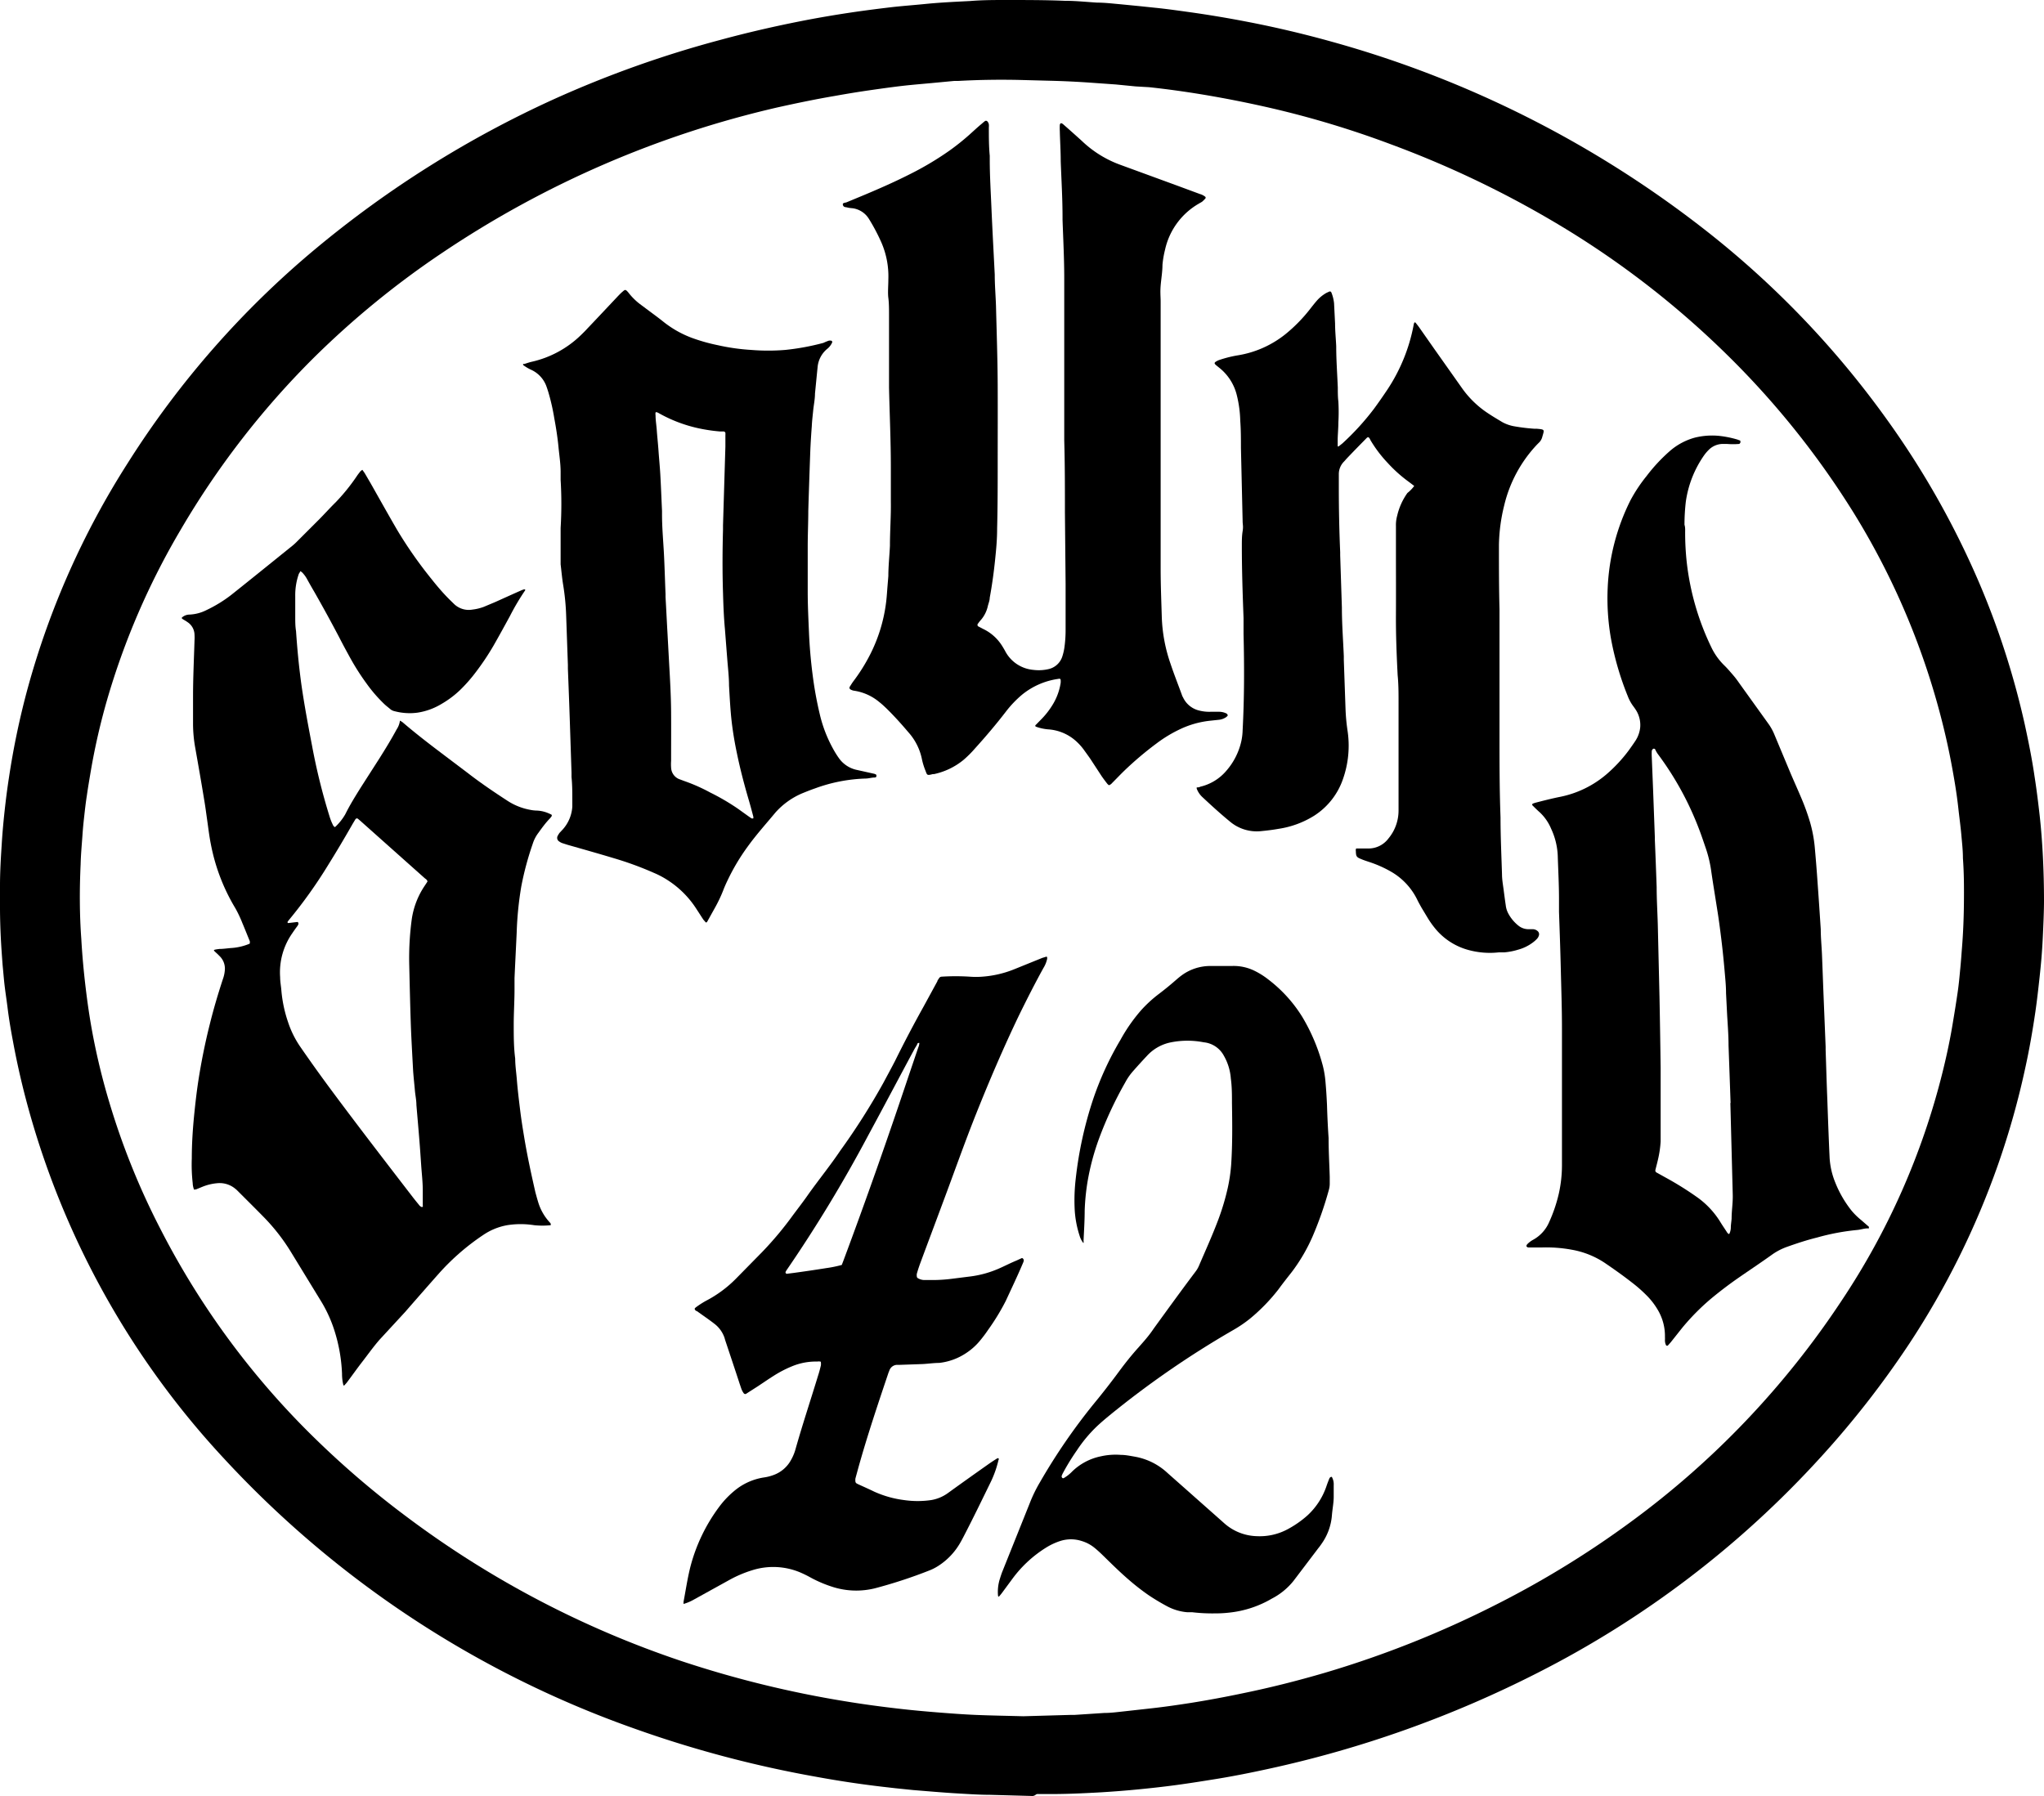
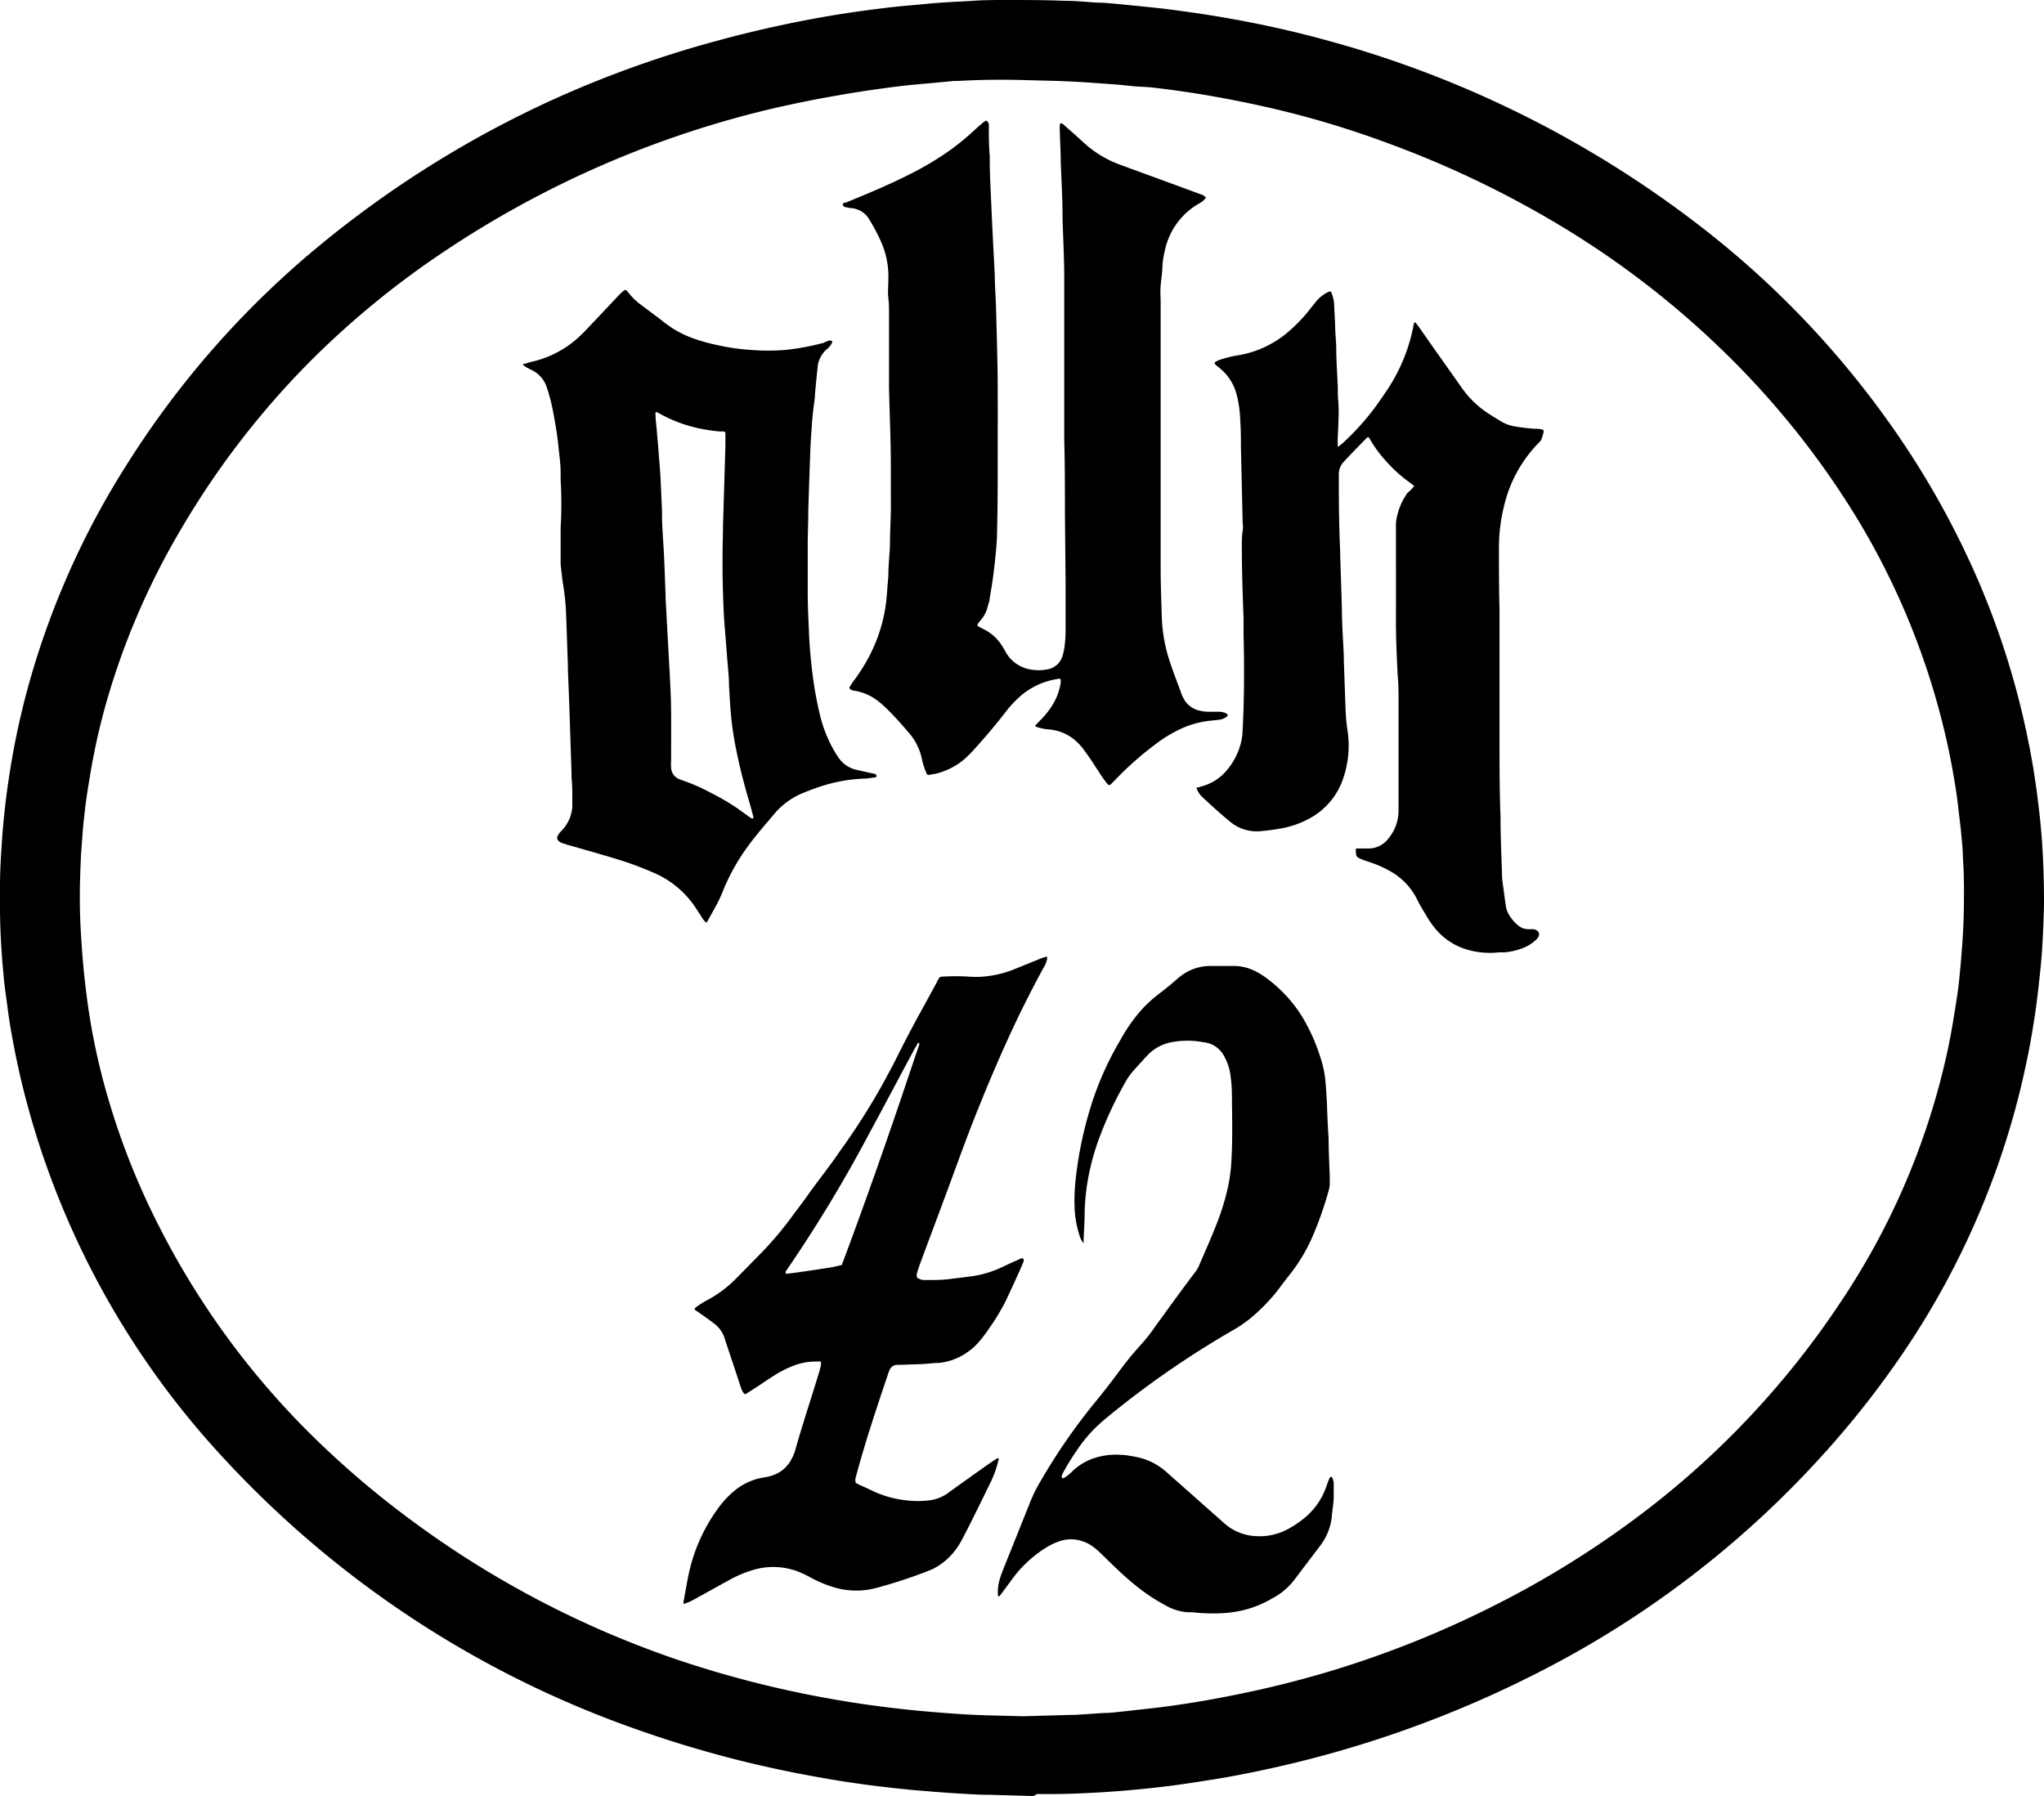
<svg xmlns="http://www.w3.org/2000/svg" viewBox="0 0 180 158.2">
  <title>Sound42-</title>
  <g id="Layer_2" data-name="Layer 2">
    <g id="Numériser_9_Image" data-name="Numériser 9 Image">
      <path d="M180,79.34c0,.84-.05,2.07-.11,3.3s-.15,2.24-.27,3.35-.23,2.09-.38,3.13c-.24,1.63-.52,3.25-.87,4.85a70.92,70.92,0,0,1-2.42,8.61,71.88,71.88,0,0,1-7.81,15.76,82,82,0,0,1-7.8,10,86.75,86.75,0,0,1-24.94,19,98,98,0,0,1-23.68,8.45c-1.51.33-3,.63-4.53.88-1.18.19-2.36.38-3.54.54s-2.19.27-3.29.38-2.27.2-3.4.27c-1.63.09-3.26.17-4.89.15h-.65a.31.31,0,0,0-.2.05.49.49,0,0,1-.4.12l-3.64-.1c-.88,0-1.77-.06-2.65-.11s-1.52-.1-2.28-.16l-1.84-.15-1.56-.16-1.13-.13q-2.91-.34-5.8-.87a99.36,99.36,0,0,1-16.07-4.26,90,90,0,0,1-36.2-23.86A74.2,74.2,0,0,1,2.52,97.7q-.83-3-1.38-6c-.19-1-.36-2-.48-3C.57,88,.46,87.3.38,86.58.32,86,.28,85.5.23,85c-.06-.81-.12-1.62-.16-2.43S0,80.79,0,79.92c0-.63,0-1.26,0-1.9,0-1.21.07-2.42.15-3.63.06-1,.15-2,.26-3s.23-1.94.38-2.91a68.86,68.86,0,0,1,1.66-7.9A72.2,72.2,0,0,1,11.24,40.8,80.5,80.5,0,0,1,27.77,21.93a92.8,92.8,0,0,1,21-13.19A94.83,94.83,0,0,1,63.45,3.51c2.43-.66,4.88-1.22,7.34-1.7,1.49-.29,3-.54,4.5-.76C76.4.89,77.51.75,78.62.62c.92-.1,1.84-.17,2.76-.26,1.35-.14,2.7-.2,4.06-.27C86.5,0,87.57,0,88.64,0c1.7,0,3.4,0,5.1.07,1,0,1.91.1,2.87.16.7,0,1.41.09,2.11.15l1.73.17,1.24.13c1.1.11,2.19.27,3.28.42,1.61.23,3.22.5,4.82.81,2.5.48,5,1.07,7.44,1.75a94.17,94.17,0,0,1,33.05,16.69,81.21,81.21,0,0,1,15.8,16.48,75.74,75.74,0,0,1,8.13,14.31,71.33,71.33,0,0,1,4.1,12.68c.33,1.52.63,3,.86,4.58.18,1.15.32,2.29.45,3.44C179.87,74.1,180,76.75,180,79.34ZM90.11,151.16l4.22-.12.32,0,2.6-.17c.58,0,1.16-.08,1.73-.14l2.43-.27c1.17-.13,2.33-.3,3.49-.48,1.5-.24,3-.52,4.48-.83,2.45-.5,4.87-1.11,7.26-1.81A89.16,89.16,0,0,0,132,141.2,83.74,83.74,0,0,0,143.67,134a76.2,76.2,0,0,0,18.47-19.39,64,64,0,0,0,8.93-20.19c.37-1.49.69-3,.93-4.51.14-.83.27-1.65.39-2.47s.17-1.44.24-2.16.1-1.22.15-1.84c.11-1.37.16-2.74.17-4.12s0-2.49-.09-3.74c0-.69-.08-1.37-.14-2.06s-.19-1.65-.28-2.48c-.12-1.06-.29-2.11-.48-3.16-.34-1.92-.78-3.83-1.3-5.71a65.44,65.44,0,0,0-7.42-17,74.8,74.8,0,0,0-11.23-14,78.88,78.88,0,0,0-15.35-11.74,88.65,88.65,0,0,0-14.2-6.73,84,84,0,0,0-10.53-3.18q-3-.69-6-1.19c-1.57-.26-3.15-.48-4.73-.65L100,7.61l-1.73-.17-2.11-.15c-1.25-.09-2.49-.15-3.74-.18l-2.28-.06q-2.91-.08-5.8.08l-.33,0L82,7.32c-.86.08-1.73.15-2.59.25s-1.93.25-2.9.39-2,.31-3,.49c-1.7.29-3.38.64-5,1A88.4,88.4,0,0,0,39,22.23a77.33,77.33,0,0,0-11.45,9.36A74.1,74.1,0,0,0,15.91,46.66a65,65,0,0,0-6.5,15.05,58,58,0,0,0-1.38,6c-.13.78-.27,1.57-.38,2.35-.1.63-.17,1.26-.24,1.89S7.3,73,7.26,73.59c-.06.85-.14,1.7-.16,2.55C7,78.33,7,80.51,7.16,82.7c.08,1.43.21,2.85.38,4.27s.35,2.65.6,4A58.78,58.78,0,0,0,9.63,97.1a64.38,64.38,0,0,0,4.48,11.11A70.82,70.82,0,0,0,27.85,126.8a79.61,79.61,0,0,0,7.92,6.76,85.74,85.74,0,0,0,24.3,12.76,92.94,92.94,0,0,0,14.41,3.53c1.58.26,3.15.47,4.73.65,1.12.13,2.23.23,3.35.32s2.2.17,3.31.22C87.28,151.1,88.69,151.12,90.11,151.16Z" />
-       <path d="M17.09,104.78a1.72,1.72,0,0,1-.12-.58,14.32,14.32,0,0,1-.08-2.17c0-1.25.08-2.5.2-3.74.1-1,.22-2.08.38-3.12.26-1.67.59-3.31,1-4.94.33-1.34.72-2.66,1.16-4a2.93,2.93,0,0,0,.17-.79,1.53,1.53,0,0,0-.46-1.23l-.19-.19c-.32-.29-.34-.31-.29-.35s.31-.07.46-.09c.33,0,.65-.05,1-.08a5,5,0,0,0,1.53-.33A.67.67,0,0,0,22,83.1s0-.06,0-.09a.43.43,0,0,0,0-.11c-.22-.53-.43-1.07-.66-1.61A10.53,10.53,0,0,0,20.73,80a17.14,17.14,0,0,1-2.16-5.64c-.14-.69-.22-1.39-.32-2.09s-.16-1.19-.26-1.77c-.25-1.54-.52-3.07-.79-4.6A12.09,12.09,0,0,1,17,63.78l0-2.44c0-1.65.08-3.29.13-4.94a4,4,0,0,0,0-.49,1.36,1.36,0,0,0-.64-1.13c-.13-.1-.28-.17-.41-.26s-.06-.13,0-.18a1,1,0,0,1,.6-.21,3.65,3.65,0,0,0,1.51-.4,11.8,11.8,0,0,0,2.17-1.33c1.81-1.44,3.61-2.9,5.41-4.35a4.73,4.73,0,0,0,.4-.37l2-2c.47-.48.94-1,1.4-1.45a17.28,17.28,0,0,0,1.93-2.41l.23-.3a1.41,1.41,0,0,1,.18-.14l.2.28.52.89c.77,1.36,1.54,2.74,2.33,4.1A37.44,37.44,0,0,0,38,51c.49.62,1,1.22,1.57,1.79l.43.42a1.86,1.86,0,0,0,1.6.48,4.27,4.27,0,0,0,1-.24l1-.42c.74-.33,1.48-.67,2.23-1a2.09,2.09,0,0,1,.35-.13s0,0,.09.06a21,21,0,0,0-1.38,2.33c-.47.86-.94,1.72-1.42,2.56a22.62,22.62,0,0,1-1.6,2.39,13.44,13.44,0,0,1-1.37,1.55A8.54,8.54,0,0,1,38.88,62a5.74,5.74,0,0,1-2.13.77,5.2,5.2,0,0,1-2-.13.87.87,0,0,1-.34-.15c-.21-.18-.43-.34-.62-.53a12.8,12.8,0,0,1-1.52-1.77A21,21,0,0,1,30.87,58c-.34-.62-.68-1.24-1-1.87q-1.05-2-2.19-4c-.23-.39-.45-.78-.67-1.18a2.61,2.61,0,0,0-.43-.56.68.68,0,0,0-.15-.08c0,.09-.09.17-.12.25A5.69,5.69,0,0,0,26,52.5c0,.57,0,1.15,0,1.73s0,.91.07,1.36c.05.74.11,1.48.18,2.21s.15,1.41.24,2.11.24,1.64.38,2.46c.19,1.11.4,2.21.61,3.31A54.25,54.25,0,0,0,29,71.84a5,5,0,0,0,.36.9.57.57,0,0,0,.14.11,4.76,4.76,0,0,0,.91-1.14c.4-.81.88-1.58,1.36-2.35l1.64-2.56c.53-.84,1.05-1.69,1.52-2.56a1.79,1.79,0,0,0,.29-.77,1.75,1.75,0,0,1,.24.15c1.61,1.38,3.31,2.63,5,3.91l.78.59c1.1.85,2.25,1.63,3.42,2.39a5.45,5.45,0,0,0,2,.81,3.33,3.33,0,0,0,.54.07,2.88,2.88,0,0,1,1.15.26,1.79,1.79,0,0,1,.24.12s0,.07,0,.1a1.66,1.66,0,0,1-.16.21c-.38.39-.7.83-1,1.25a3.14,3.14,0,0,0-.52,1,26.73,26.73,0,0,0-1,3.72,29.81,29.81,0,0,0-.41,4.1c-.06,1.32-.13,2.64-.19,4l0,1c0,1-.07,2.06-.07,3.09s0,2,.13,3c0,.6.09,1.19.14,1.79.07.9.18,1.8.29,2.7s.22,1.57.35,2.36c.27,1.66.63,3.3,1,4.93.08.29.16.59.25.88a4.55,4.55,0,0,0,1,1.75.64.64,0,0,1,.1.13s0,.13,0,.13a7.13,7.13,0,0,1-1.46,0,7.6,7.6,0,0,0-2.38,0,5.47,5.47,0,0,0-2.09.85,20.48,20.48,0,0,0-3.89,3.37c-1,1.13-2,2.27-3,3.42L33.42,118c-.54.62-1,1.27-1.51,1.93s-.9,1.22-1.36,1.83c-.06.08-.14.16-.21.24s-.07,0-.1,0,0,0,0,0a4,4,0,0,1-.12-1,14.35,14.35,0,0,0-.66-3.78,11.85,11.85,0,0,0-1.13-2.52l-2.77-4.53a17.25,17.25,0,0,0-2.27-2.91c-.78-.8-1.58-1.59-2.37-2.38a1.62,1.62,0,0,0-.2-.18,2.15,2.15,0,0,0-1.57-.49,4.55,4.55,0,0,0-1.31.31l-.56.23ZM37.64,77.65c0-.17-.18-.24-.28-.34l-5.61-5-.21-.18c-.09-.08-.19-.06-.26.06s-.19.31-.28.47c-.68,1.19-1.38,2.37-2.11,3.54a41.58,41.58,0,0,1-3.43,4.81,1.47,1.47,0,0,0-.1.13.41.41,0,0,0-.05.09,0,0,0,0,0,0,0s.05.07.07.07l.75-.09a.12.12,0,0,1,.14.06.27.27,0,0,1,0,.15,1,1,0,0,1-.08.14c-.15.2-.3.41-.44.62a6,6,0,0,0-1.08,3.89c0,.4.08.79.11,1.19a11.66,11.66,0,0,0,.6,2.8,8.48,8.48,0,0,0,1.06,2.13q1.2,1.74,2.46,3.45c2.44,3.3,4.95,6.55,7.45,9.8.2.26.41.51.61.76l.13.1s.13,0,.14,0a.47.47,0,0,0,0-.16c0-.43,0-.87,0-1.3,0-.74-.09-1.48-.14-2.22s-.1-1.48-.16-2.22c-.08-1-.17-2-.26-3.08,0-.41-.09-.82-.13-1.24-.05-.59-.12-1.19-.16-1.78-.07-1.34-.15-2.67-.2-4-.06-1.76-.1-3.51-.14-5.26a25.6,25.6,0,0,1,.21-4A7.07,7.07,0,0,1,37.41,78Z" />
-       <path d="M148.4,46.69a23.86,23.86,0,0,0,.15,2.93A23.13,23.13,0,0,0,150.7,57a5.55,5.55,0,0,0,1.13,1.59c.28.27.54.58.8.88s.42.54.62.82l2.47,3.44a4.63,4.63,0,0,1,.53.95l1.4,3.35c.31.73.64,1.46.95,2.19a20,20,0,0,1,.81,2.24,11.93,11.93,0,0,1,.4,2.13c.09,1,.18,2.09.25,3.14.1,1.37.19,2.74.28,4.11,0,.76.08,1.52.11,2.28.05,1.21.09,2.42.14,3.64l.18,4.44c0,.09,0,.18,0,.27.05,1.47.09,2.93.15,4.4.06,1.7.12,3.4.2,5.1a6.78,6.78,0,0,0,.49,2.16,9.75,9.75,0,0,0,1.46,2.52,6.2,6.2,0,0,0,.82.8l.69.6s0,.12,0,.14l-.1,0c-.31,0-.61.11-.92.14A20.1,20.1,0,0,0,160,109c-.89.22-1.77.51-2.64.82a5.47,5.47,0,0,0-1.25.64c-1,.72-2.06,1.42-3.08,2.13-.79.55-1.55,1.13-2.29,1.74a20.11,20.11,0,0,0-2.6,2.62l-1,1.26c-.08.09-.16.19-.25.28s-.14,0-.17,0a1,1,0,0,1-.1-.47,2.44,2.44,0,0,0,0-.27,4.51,4.51,0,0,0-.66-2.43,6.2,6.2,0,0,0-1-1.27,12.29,12.29,0,0,0-1.22-1.07c-.79-.62-1.6-1.19-2.42-1.75a7.61,7.61,0,0,0-2.85-1.15,12.42,12.42,0,0,0-2.65-.21l-.92,0-.32,0c-.07,0-.17-.09-.16-.13a.3.3,0,0,1,.07-.15,2.16,2.16,0,0,1,.51-.39,3.23,3.23,0,0,0,1.43-1.58,13.11,13.11,0,0,0,.85-2.52,11.5,11.5,0,0,0,.27-2.42c0-1.26,0-2.53,0-3.8,0-2.78,0-5.57,0-8.36,0-1.7-.06-3.4-.1-5.1s-.1-3.4-.16-5.1l0-1.14c0-1.26-.07-2.53-.11-3.8A6.19,6.19,0,0,0,136.6,73a4.2,4.2,0,0,0-1-1.45c-.23-.2-.45-.42-.67-.64,0,0,0-.11.05-.13l.2-.07c.73-.19,1.47-.38,2.22-.53a9,9,0,0,0,4.09-2,13,13,0,0,0,1.95-2.1c.2-.28.4-.56.59-.85a2.65,2.65,0,0,0,.41-1.16,2.48,2.48,0,0,0-.36-1.51c-.09-.14-.18-.27-.28-.4a3.73,3.73,0,0,1-.46-.86,25.8,25.8,0,0,1-1.48-5.09,20.47,20.47,0,0,1-.28-4.49,19.06,19.06,0,0,1,2-7.65A13.48,13.48,0,0,1,145,41.93a14.9,14.9,0,0,1,2-2.16,5.6,5.6,0,0,1,2.27-1.23,6.33,6.33,0,0,1,2.21-.14,9,9,0,0,1,1.54.32l.15.06s.07,0,.09.06a.44.44,0,0,1,0,.15s-.06.1-.1.11a6.6,6.6,0,0,1-1.09,0l-.37,0a1.76,1.76,0,0,0-1.26.56,3.44,3.44,0,0,0-.35.41,9.4,9.4,0,0,0-1.63,4.1,17.62,17.62,0,0,0-.12,2.05C148.39,46.37,148.4,46.53,148.4,46.69Zm4,50.46c-.06-1.75-.12-3.41-.18-5.08,0-1-.09-2-.14-3L152,87.47c0-.65-.07-1.3-.13-2-.08-.9-.17-1.8-.28-2.7s-.23-1.83-.38-2.74c-.17-1.09-.35-2.17-.51-3.27a10.88,10.88,0,0,0-.5-2.1c-.19-.55-.37-1.1-.58-1.64A27.12,27.12,0,0,0,146,66.42a2.18,2.18,0,0,1-.24-.42.14.14,0,0,0-.23,0,.27.27,0,0,0-.07.14,4.86,4.86,0,0,0,0,.54l.12,3,.15,4.06c0,.08,0,.15,0,.22.06,1.39.11,2.78.16,4.17,0,1.11.07,2.21.1,3.31l.15,6.4q.06,3.1.1,6.19c0,1.35,0,2.71,0,4.07,0,.81,0,1.63,0,2.44a9.29,9.29,0,0,1-.19,1.39c-.08.38-.18.74-.27,1.11a.2.2,0,0,0,.1.23l.9.5a27.72,27.72,0,0,1,2.58,1.61,7.48,7.48,0,0,1,2.12,2.22c.18.3.39.6.59.91a.52.52,0,0,0,.14.16.08.08,0,0,0,.08,0,1.33,1.33,0,0,0,.13-.52c0-.28.05-.54.07-.82,0-.7.12-1.4.1-2.11l-.21-8.08Z" />
      <path d="M108.13,63a.94.94,0,0,1-.12.14,1.39,1.39,0,0,1-.71.26l-.75.08a8.14,8.14,0,0,0-2.6.73,11.73,11.73,0,0,0-2.09,1.26A29.33,29.33,0,0,0,99,67.89c-.36.35-.71.72-1.07,1.08a.58.58,0,0,1-.28.19,1.66,1.66,0,0,1-.14-.13c-.17-.22-.33-.43-.49-.66l-1-1.53c-.2-.29-.4-.56-.6-.84a5.05,5.05,0,0,0-.7-.76,4.06,4.06,0,0,0-2.4-1A4.15,4.15,0,0,1,91.22,64a.09.09,0,0,1,0-.16l.42-.43a7.05,7.05,0,0,0,1.07-1.36,5.21,5.21,0,0,0,.69-1.87,1.15,1.15,0,0,0,0-.32s0-.06-.07-.07a.14.14,0,0,0-.11,0A6.47,6.47,0,0,0,90,61.19a9.53,9.53,0,0,0-1.42,1.49c-.86,1.12-1.78,2.2-2.72,3.24a9.75,9.75,0,0,1-1,1,6.11,6.11,0,0,1-2.61,1.26l-.11,0c-.55.15-.49.07-.66-.35a5.93,5.93,0,0,1-.3-1A5.05,5.05,0,0,0,80,64.5c-.61-.72-1.24-1.42-1.91-2.08-.21-.2-.42-.4-.65-.58a4.49,4.49,0,0,0-2.19-1,.9.9,0,0,1-.36-.12.17.17,0,0,1-.06-.23c.11-.17.21-.34.33-.5a15.62,15.62,0,0,0,1.49-2.39,13.86,13.86,0,0,0,1.36-4.38c.06-.42.09-.83.12-1.25s.07-.83.1-1.24c0-.89.1-1.77.14-2.66,0-1.3.1-2.6.08-3.9,0-.89,0-1.78,0-2.66,0-.13,0-.25,0-.38,0-2.33-.11-4.67-.16-7,0-.34,0-.69,0-1s0-.94,0-1.41c0-.89,0-1.78,0-2.66,0-.45,0-.91,0-1.36s0-1-.06-1.46,0-1.09,0-1.63a7.48,7.48,0,0,0-.62-3.27,16.84,16.84,0,0,0-1.09-2.06,2,2,0,0,0-1.45-.94,2.79,2.79,0,0,1-.43-.06c-.15-.05-.34,0-.41-.22s.21-.19.34-.25l1.66-.69c1.28-.54,2.55-1.1,3.8-1.73a27.13,27.13,0,0,0,3.59-2.13,20.92,20.92,0,0,0,1.73-1.38c.38-.34.75-.69,1.13-1,.08-.08.17-.14.25-.21a.17.17,0,0,1,.2,0,.51.51,0,0,1,.15.28,1.23,1.23,0,0,1,0,.27c0,.84,0,1.67.08,2.5,0,.11,0,.22,0,.32,0,1.43.09,2.86.15,4.29.05,1.17.11,2.35.17,3.52l.12,2.33c0,.93.08,1.85.11,2.77.06,2.35.14,4.7.15,7s0,4.45,0,6.68c0,2,0,3.94-.05,5.92,0,1-.09,1.91-.19,2.87s-.26,2.15-.46,3.22c0,.26-.12.52-.18.79a2.79,2.79,0,0,1-.58,1.15,2.88,2.88,0,0,0-.27.34.16.16,0,0,0,.06.27l.38.2a4,4,0,0,1,1.68,1.5c.09.14.17.28.25.42A3.1,3.1,0,0,0,91,59a3.8,3.8,0,0,0,1.3-.06,1.66,1.66,0,0,0,1.26-1.15,4.81,4.81,0,0,0,.17-.73,11.07,11.07,0,0,0,.11-1.63c0-1.32,0-2.64,0-4l-.06-6.29c0-2.12,0-4.24-.06-6.35q0-4.62,0-9.23c0-1.68,0-3.37,0-5.05s-.09-3.44-.15-5.15v-.22c0-1.65-.1-3.29-.16-4.94,0-.88-.06-1.77-.08-2.66a4.87,4.87,0,0,1,0-.54.27.27,0,0,1,.07-.14s.06,0,.09,0a.57.57,0,0,1,.13.08c.56.49,1.13,1,1.66,1.48a9.65,9.65,0,0,0,3.39,2.1l5,1.83,2,.74a1.3,1.3,0,0,1,.48.25.12.12,0,0,1,0,.14,3.44,3.44,0,0,1-.27.27c-.09.07-.19.11-.28.17a6.22,6.22,0,0,0-3,4.06,8.73,8.73,0,0,0-.23,1.34c0,.61-.11,1.22-.16,1.84s0,.94,0,1.41V43.28c0,2.28,0,4.56,0,6.84,0,1.41.06,2.82.1,4.23a13.92,13.92,0,0,0,.78,4.14c.31.93.67,1.83,1,2.74a.82.82,0,0,0,.09.19,2.1,2.1,0,0,0,1.42,1.16,3.55,3.55,0,0,0,1,.11h.76a1.46,1.46,0,0,1,.68.17Z" />
      <path d="M124.54,42.8l-.46-.35a12.2,12.2,0,0,1-1.86-1.66,11.27,11.27,0,0,1-1.52-2c-.06-.11-.09-.24-.23-.29a.38.38,0,0,0-.13.09c-.57.58-1.14,1.16-1.7,1.75-.1.1-.19.22-.29.32a1.56,1.56,0,0,0-.45,1.08c0,.41,0,.83,0,1.25q0,2.82.12,5.64c0,.09,0,.18,0,.27l.15,4.61c0,1.43.11,2.86.17,4.29,0,.1,0,.21,0,.32l.15,4.29a17.23,17.23,0,0,0,.17,1.89,8.86,8.86,0,0,1-.4,4.33,6.23,6.23,0,0,1-2.54,3.22A8.19,8.19,0,0,1,112.59,73c-.5.09-1,.15-1.51.2a3.66,3.66,0,0,1-2.78-.85c-.84-.69-1.64-1.42-2.43-2.16a1.94,1.94,0,0,1-.48-.72.28.28,0,0,1,0-.12c.1,0,.21,0,.31-.06A4.29,4.29,0,0,0,108,67.88a5.92,5.92,0,0,0,1.31-2.58,5.25,5.25,0,0,0,.12-1c.15-2.82.15-5.64.08-8.47,0-.36,0-.72,0-1.08,0-.11,0-.22,0-.32-.08-2.12-.15-4.24-.15-6.35,0-.44,0-.87.07-1.3s0-.58,0-.87l-.15-6.46c0-.79,0-1.59-.06-2.39a10.29,10.29,0,0,0-.29-2.2,4.43,4.43,0,0,0-1.56-2.47l-.26-.21c-.19-.16-.2-.23,0-.35a1.47,1.47,0,0,1,.34-.15,10.36,10.36,0,0,1,1.53-.38,9,9,0,0,0,4.26-1.9,13.62,13.62,0,0,0,2.15-2.21c.18-.23.36-.46.55-.68a3.23,3.23,0,0,1,.88-.72l.24-.11a.14.14,0,0,1,.18.07,3.49,3.49,0,0,1,.24.95l.09,1.79c0,.66.07,1.33.1,2,0,1.21.09,2.42.14,3.64,0,.41,0,.83.05,1.24a16.31,16.31,0,0,1,0,1.85c0,.48-.05,1-.06,1.46,0,.18,0,.36,0,.54s.09.09.13.06l.29-.23A22.79,22.79,0,0,0,121,36c.41-.56.8-1.12,1.18-1.69a15.46,15.46,0,0,0,2.3-5.64,1.11,1.11,0,0,1,.07-.26s0,0,0,0a.11.11,0,0,1,.1,0c.12.15.25.31.36.47l1.31,1.87,2.41,3.41a8.57,8.57,0,0,0,2.37,2.28c.39.26.8.5,1.2.74a3.4,3.4,0,0,0,1.07.37,16.67,16.67,0,0,0,1.73.21l.21,0c.78.07.69.06.49.78a1.09,1.09,0,0,1-.21.38l-.23.23a11.75,11.75,0,0,0-2.9,5.38A15.36,15.36,0,0,0,132,48c0,1.88,0,3.77.05,5.65,0,1.14,0,2.28,0,3.42q0,3.87,0,7.76c0,2.39,0,4.77.09,7.16,0,1.68.08,3.37.13,5,0,.45.08.9.14,1.35s.12.93.19,1.39a2,2,0,0,0,.2.68,3.44,3.44,0,0,0,.92,1.12,1.41,1.41,0,0,0,.85.31h.38a.65.65,0,0,1,.45.16.36.36,0,0,1,.12.39.74.74,0,0,1-.19.32,2.73,2.73,0,0,1-.37.32,3.78,3.78,0,0,1-1.26.61,5.7,5.7,0,0,1-1.23.24l-.48,0a7.13,7.13,0,0,1-2.64-.2,5.72,5.72,0,0,1-2.93-1.86,8.18,8.18,0,0,1-.71-1l-.53-.88c-.12-.22-.25-.44-.36-.67a5.76,5.76,0,0,0-2.24-2.45,10.21,10.21,0,0,0-2-.9c-.24-.08-.49-.16-.72-.26-.4-.16-.45-.24-.46-.69a.44.44,0,0,1,0-.16s0-.07.06-.08l.21,0,.76,0a2.19,2.19,0,0,0,1.84-.88,3.84,3.84,0,0,0,.89-2.45c0-.63,0-1.27,0-1.9,0-2.55,0-5.1,0-7.65,0-.8,0-1.59-.08-2.39-.09-1.77-.16-3.54-.15-5.31s0-3.84,0-5.76c0-.69,0-1.37,0-2.06a3.07,3.07,0,0,1,.11-.91,5.64,5.64,0,0,1,.9-2A3.18,3.18,0,0,0,124.54,42.8Z" />
      <path d="M62.16,81.25l0,0L61.94,81l-.59-.91a8.38,8.38,0,0,0-2.54-2.56,7.67,7.67,0,0,0-1.2-.64,28.9,28.9,0,0,0-3.51-1.29c-1.36-.41-2.74-.8-4.11-1.19l-.47-.15a1.08,1.08,0,0,1-.28-.15.37.37,0,0,1-.14-.47,2.61,2.61,0,0,1,.17-.28l.3-.32a3.32,3.32,0,0,0,.83-2c0-.18,0-.36,0-.54,0-.68,0-1.37-.07-2.06,0-.13,0-.25,0-.38l-.15-4.55c-.05-1.54-.11-3.08-.17-4.61,0-.11,0-.22,0-.33l-.15-4.28a21.14,21.14,0,0,0-.28-2.86c-.09-.57-.14-1.15-.21-1.73,0-.14,0-.28,0-.43,0-.92,0-1.84,0-2.77a35.12,35.12,0,0,0,0-4.23c0-.23,0-.46,0-.7,0-.74-.12-1.48-.19-2.22s-.21-1.68-.37-2.52a18.54,18.54,0,0,0-.53-2.32c-.06-.19-.12-.38-.19-.56a2.56,2.56,0,0,0-1.27-1.36,3.78,3.78,0,0,1-.75-.44s0,0,0,0a.16.16,0,0,1,0-.09.23.23,0,0,1,.1,0c.22-.07.44-.15.67-.2a9.07,9.07,0,0,0,4.29-2.32c.21-.2.42-.41.61-.62.85-.89,1.69-1.79,2.53-2.68.15-.16.3-.32.46-.47.32-.27.32-.34.61,0a5.45,5.45,0,0,0,1,1l.87.65c.42.31.84.62,1.25.95a9.17,9.17,0,0,0,2.5,1.4,15.85,15.85,0,0,0,2.24.63,18.39,18.39,0,0,0,2.95.42,18.53,18.53,0,0,0,3,0,21.36,21.36,0,0,0,3.36-.62A4.52,4.52,0,0,1,73,30a.92.92,0,0,1,.16,0c.11,0,.16.11.11.19a1.51,1.51,0,0,1-.39.51s0,0,0,0A2.35,2.35,0,0,0,72,32.34c-.08.77-.15,1.54-.23,2.32,0,.5-.11,1-.16,1.51s-.1.9-.12,1.35c-.06.79-.11,1.59-.14,2.38-.06,1.7-.12,3.4-.17,5.1,0,1-.05,2.1-.05,3.15,0,1.3,0,2.6,0,3.91s.06,2.42.11,3.63.16,2.49.32,3.73a32.48,32.48,0,0,0,.64,3.52,11.83,11.83,0,0,0,1.12,2.93,8,8,0,0,0,.54.88,2.58,2.58,0,0,0,1.64,1.07l1.48.33a.55.55,0,0,1,.19.09.15.15,0,0,1,0,.1.09.09,0,0,1,0,.08.25.25,0,0,1-.14.06c-.26,0-.51.08-.76.09a14.1,14.1,0,0,0-4.5.87c-.38.13-.75.28-1.12.43a6.61,6.61,0,0,0-2.36,1.69c-.83,1-1.66,1.92-2.4,2.94a18.36,18.36,0,0,0-1.8,3c-.15.31-.29.62-.41.94A12.34,12.34,0,0,1,63,79.88l-.74,1.33A.25.25,0,0,1,62.16,81.25Zm1.51-34.6v-.38l.21-6.94c0-.32,0-.65,0-1a1.49,1.49,0,0,0,0-.21A.18.18,0,0,0,63.7,38l-.32,0a14.8,14.8,0,0,1-1.87-.28A12.56,12.56,0,0,1,58,36.38a.7.7,0,0,0-.2-.08s-.07,0-.07.05a.55.55,0,0,0,0,.22c0,.45.08.9.11,1.35s.11,1.19.15,1.78.12,1.41.16,2.11c.06,1.07.1,2.13.15,3.2,0,.11,0,.22,0,.32,0,1.16.11,2.32.17,3.47s.09,2.35.14,3.53c0,.09,0,.18,0,.27.06,1,.11,2.09.17,3.14l.15,2.76c.08,1.41.16,2.82.17,4.23s0,2.86,0,4.28a4,4,0,0,0,0,.6,1.14,1.14,0,0,0,.68,1l.51.19a15.32,15.32,0,0,1,2.25,1A19.86,19.86,0,0,1,65,71.24l.92.66c.09.06.18.13.27.18a.36.36,0,0,0,.15,0,.81.81,0,0,0,0-.15c-.12-.46-.24-.91-.37-1.36-.41-1.39-.78-2.79-1.07-4.2-.2-.94-.36-1.89-.47-2.84s-.17-2.09-.23-3.14c0-.75-.09-1.51-.15-2.27s-.14-1.8-.21-2.7c-.1-1.07-.14-2.13-.17-3.2C63.61,50.38,63.62,48.51,63.67,46.65Z" />
      <path d="M60.2,141.27a.86.86,0,0,1,0-.22c.2-1.05.35-2.1.62-3.14a15.24,15.24,0,0,1,2.51-5.19,8.09,8.09,0,0,1,1.3-1.38,5.3,5.3,0,0,1,2.63-1.21,4,4,0,0,0,.84-.21,2.85,2.85,0,0,0,1.57-1.35,4.13,4.13,0,0,0,.39-.95c.62-2.19,1.34-4.35,2-6.52.09-.27.16-.56.23-.84a1.2,1.2,0,0,0,0-.27s0-.07-.06-.07a.85.85,0,0,0-.26,0,5.5,5.5,0,0,0-2.23.42,10.1,10.1,0,0,0-1.63.85c-.46.29-.91.6-1.36.9l-1,.64a.17.17,0,0,1-.24,0,1.61,1.61,0,0,1-.17-.28c-.08-.18-.13-.37-.2-.56-.42-1.29-.85-2.57-1.28-3.86l-.06-.21a2.62,2.62,0,0,0-.79-1.15c-.21-.17-.43-.33-.65-.49l-1-.71c-.08,0-.16-.09-.19-.2a.44.44,0,0,1,.09-.11,7.87,7.87,0,0,1,.91-.59,10.53,10.53,0,0,0,2.69-2l2.24-2.28A30.15,30.15,0,0,0,69.85,107c.41-.55.83-1.09,1.23-1.66.94-1.34,2-2.63,2.92-4a59.55,59.55,0,0,0,3.81-6c.33-.62.67-1.24,1-1.88q1.2-2.43,2.52-4.8l1.22-2.24c0-.08.09-.16.13-.24a.29.29,0,0,1,.26-.16,19.87,19.87,0,0,1,2.44,0,7.23,7.23,0,0,0,1.14,0,9.3,9.3,0,0,0,2.79-.65l2.47-1,.36-.11s.07,0,.07.05a.43.43,0,0,1,0,.16,2.55,2.55,0,0,1-.33.8c-.76,1.38-1.47,2.78-2.16,4.19C88.35,92.32,87.14,95.15,86,98c-1.06,2.65-2,5.34-3,8-.64,1.73-1.29,3.45-1.93,5.18-.12.32-.23.65-.33,1a.75.75,0,0,0,0,.26.17.17,0,0,0,.08.13,1.15,1.15,0,0,0,.57.17c.28,0,.57,0,.86,0a13.65,13.65,0,0,0,1.57-.11l1.67-.21a9.11,9.11,0,0,0,2.45-.68c.53-.23,1-.48,1.58-.72l.48-.22a.23.23,0,0,1,.15.27,1.8,1.8,0,0,1-.08.21c-.47,1.11-1,2.22-1.5,3.3A19.92,19.92,0,0,1,87,117.15c-.2.3-.42.59-.65.87a5.45,5.45,0,0,1-1.28,1.16,5.31,5.31,0,0,1-2.37.86c-.49,0-1,.08-1.46.1l-2,.07-.27,0a.74.74,0,0,0-.65.5l-.08.2c-.94,2.79-1.88,5.59-2.67,8.43l-.24.88a1.26,1.26,0,0,0,0,.27.27.27,0,0,0,.07.14l.14.08c.48.22,1,.45,1.43.66a9.12,9.12,0,0,0,2.65.75,8.26,8.26,0,0,0,2.38,0,3.47,3.47,0,0,0,1.48-.62c1.16-.84,2.33-1.67,3.49-2.49.28-.2.57-.39.86-.57a.18.18,0,0,1,.1,0s.06.08,0,.15v0a9.22,9.22,0,0,1-.66,1.89c-.79,1.62-1.58,3.25-2.41,4.85-.11.21-.22.42-.34.62a5.86,5.86,0,0,1-1.82,1.92,4.39,4.39,0,0,1-.86.45,42.55,42.55,0,0,1-4.79,1.57,6.84,6.84,0,0,1-3.59-.08,11,11,0,0,1-2.1-.88,9.79,9.79,0,0,0-.92-.45,6.13,6.13,0,0,0-4.2-.18,10.55,10.55,0,0,0-2,.85l-3.13,1.73a4,4,0,0,1-.79.35Zm13.93-29.86.16-.42c2-5.36,3.89-10.74,5.7-16.15l.87-2.57a1.12,1.12,0,0,0,.1-.41s0,0,0,0a.07.07,0,0,0-.06,0s-.1,0-.12.09-.2.34-.29.52c-1.36,2.53-2.7,5.07-4.07,7.6a122.37,122.37,0,0,1-7.13,11.77,1.18,1.18,0,0,0-.11.19.13.13,0,0,0,.1.16l.64-.08c.95-.13,1.9-.27,2.84-.42A10.59,10.59,0,0,0,74.13,111.41Z" />
      <path d="M117,100.23c0,1.24.07,2.34.1,3.44,0,.2,0,.4,0,.6a2,2,0,0,1-.08.54,31.46,31.46,0,0,1-1.43,4.09,15.35,15.35,0,0,1-1.83,3.13c-.4.51-.79,1-1.19,1.55a16.29,16.29,0,0,1-2.49,2.56,11.34,11.34,0,0,1-1.47,1,82.26,82.26,0,0,0-10.89,7.51c-.39.32-.78.65-1.15,1a12.33,12.33,0,0,0-1.73,2.08,20.22,20.22,0,0,0-1.23,2,2.56,2.56,0,0,0-.11.24.2.2,0,0,0,.05.2.12.12,0,0,0,.15,0,3.29,3.29,0,0,0,.72-.57,5.07,5.07,0,0,1,2.51-1.33,5.9,5.9,0,0,1,1.78-.13c.41,0,.83.09,1.24.16a5.65,5.65,0,0,1,2.87,1.44l2,1.77c1,.89,2,1.77,3,2.66a4.49,4.49,0,0,0,2.87,1.13,5.2,5.2,0,0,0,2.81-.67,9,9,0,0,0,1.64-1.16,6.2,6.2,0,0,0,1.67-2.57c.08-.24.17-.47.27-.71a.27.27,0,0,1,.11-.1.09.09,0,0,1,.1,0,1.33,1.33,0,0,1,.16.73c0,.33,0,.65,0,1,0,.56-.12,1.11-.16,1.67a5,5,0,0,1-.93,2.51c-.08.12-.17.24-.26.35l-2.2,2.9A5.93,5.93,0,0,1,112,140.8a9.34,9.34,0,0,1-3.73,1.23,10.31,10.31,0,0,1-1.24.07A15,15,0,0,1,105,142l-.43,0a4.57,4.57,0,0,1-1.76-.51,19,19,0,0,1-1.67-1,20.06,20.06,0,0,1-1.71-1.33c-.84-.72-1.62-1.5-2.41-2.27-.22-.21-.45-.42-.69-.61a3.25,3.25,0,0,0-1.06-.55,3.08,3.08,0,0,0-1.92,0,5.64,5.64,0,0,0-1.17.54,10.69,10.69,0,0,0-3,2.75l-.93,1.26c-.09.12-.18.23-.28.34l0,0a.07.07,0,0,1-.08-.06,3.79,3.79,0,0,1,.16-1.5c.06-.19.12-.38.19-.57l2.46-6.14a12.5,12.5,0,0,1,.88-1.8,52.85,52.85,0,0,1,4.76-6.93c.76-.92,1.49-1.86,2.2-2.82.53-.72,1.08-1.41,1.67-2.07s1-1.13,1.4-1.73c1.22-1.68,2.44-3.37,3.67-5a2.36,2.36,0,0,0,.3-.51c.57-1.33,1.17-2.65,1.68-4a21.15,21.15,0,0,0,.87-2.91,14.53,14.53,0,0,0,.29-2c.12-1.81.1-3.62.07-5.43,0-.72,0-1.44-.1-2.16a4.71,4.71,0,0,0-.61-2A2.26,2.26,0,0,0,106,91.8a7.44,7.44,0,0,0-2.86,0A3.87,3.87,0,0,0,101,93q-.62.66-1.2,1.32a5.08,5.08,0,0,0-.7,1,33.35,33.35,0,0,0-2.33,5,21.38,21.38,0,0,0-1,3.77,19.68,19.68,0,0,0-.25,2.54c0,.88-.06,1.77-.1,2.66a.67.67,0,0,1,0,.19s0,0,0,0a.23.23,0,0,1-.07-.07,1.83,1.83,0,0,1-.28-.58,9,9,0,0,1-.43-2.29,16.41,16.41,0,0,1,.09-2.71,34,34,0,0,1,1.53-7,27.52,27.52,0,0,1,2.42-5.26A14.74,14.74,0,0,1,100.47,89a11.16,11.16,0,0,1,1.6-1.47q.75-.57,1.47-1.2c.15-.13.3-.26.46-.38a4.26,4.26,0,0,1,2.57-.87c.31,0,.62,0,.92,0s.66,0,1,0a4.16,4.16,0,0,1,2,.43,6.78,6.78,0,0,1,1.19.75,12.24,12.24,0,0,1,3,3.3,16.57,16.57,0,0,1,1.82,4.34,8.64,8.64,0,0,1,.23,1.44c.06.67.1,1.34.13,2C116.89,98.38,116.94,99.37,117,100.23Z" />
    </g>
  </g>
</svg>